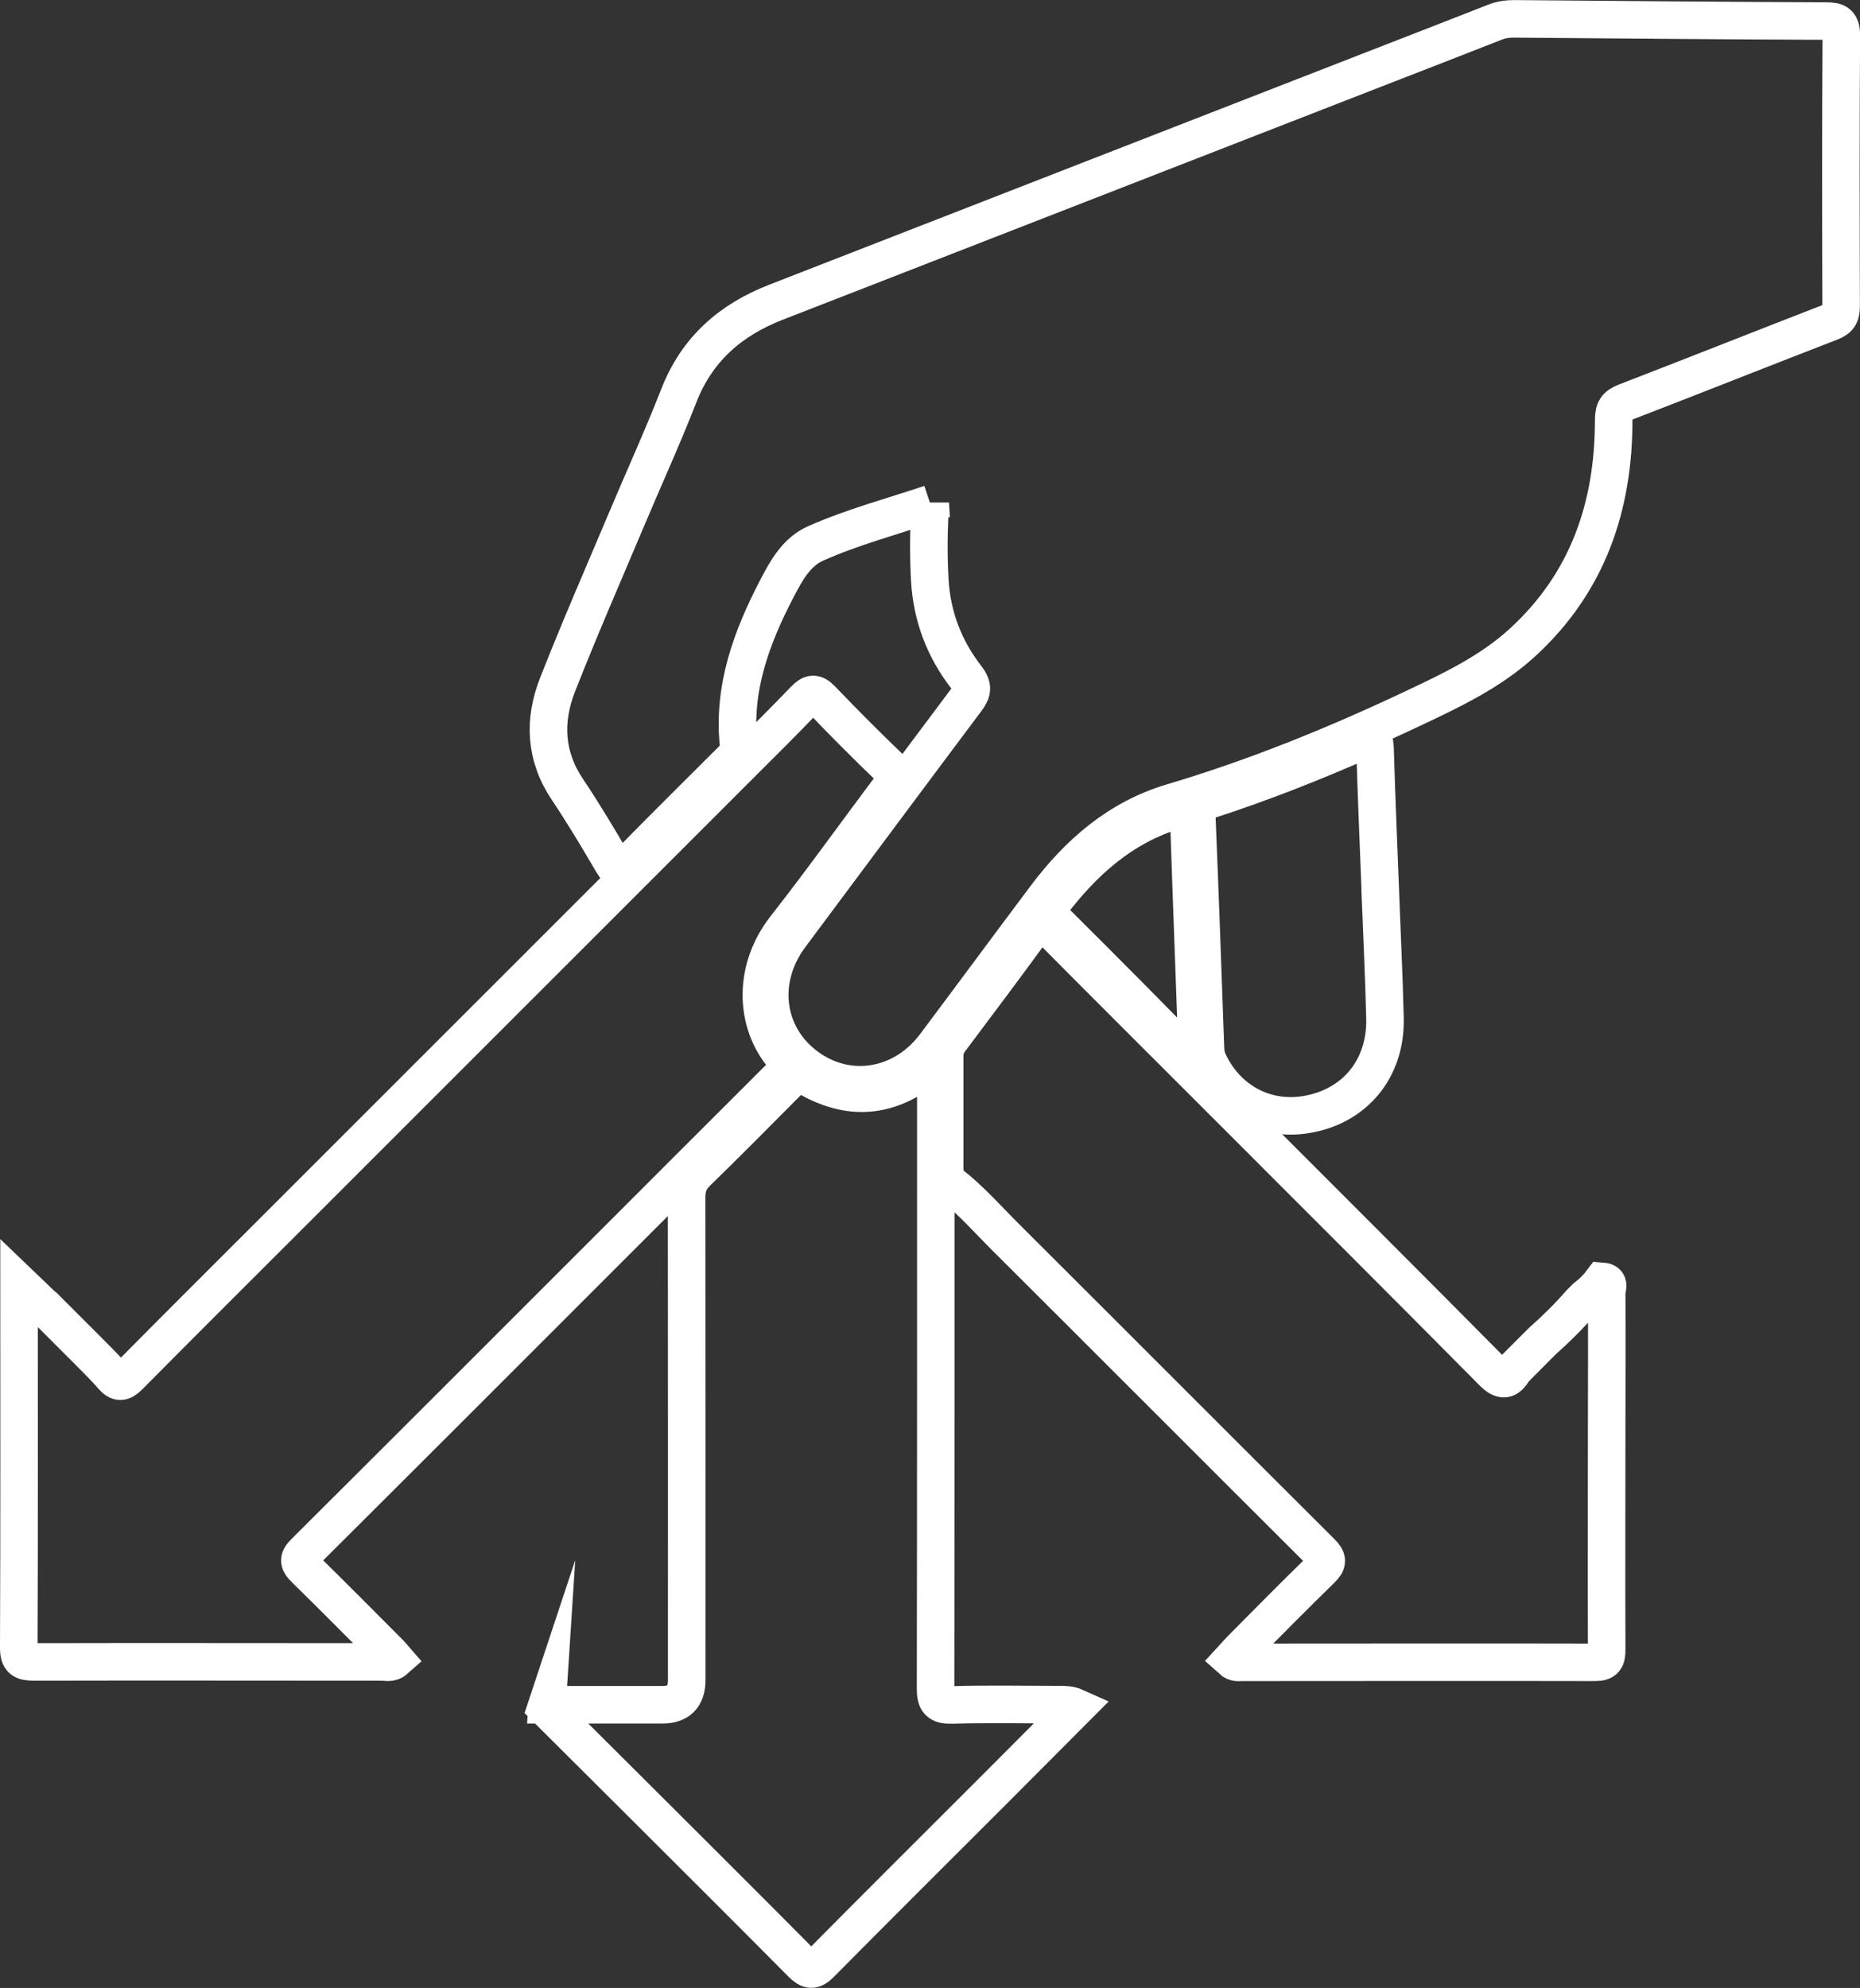
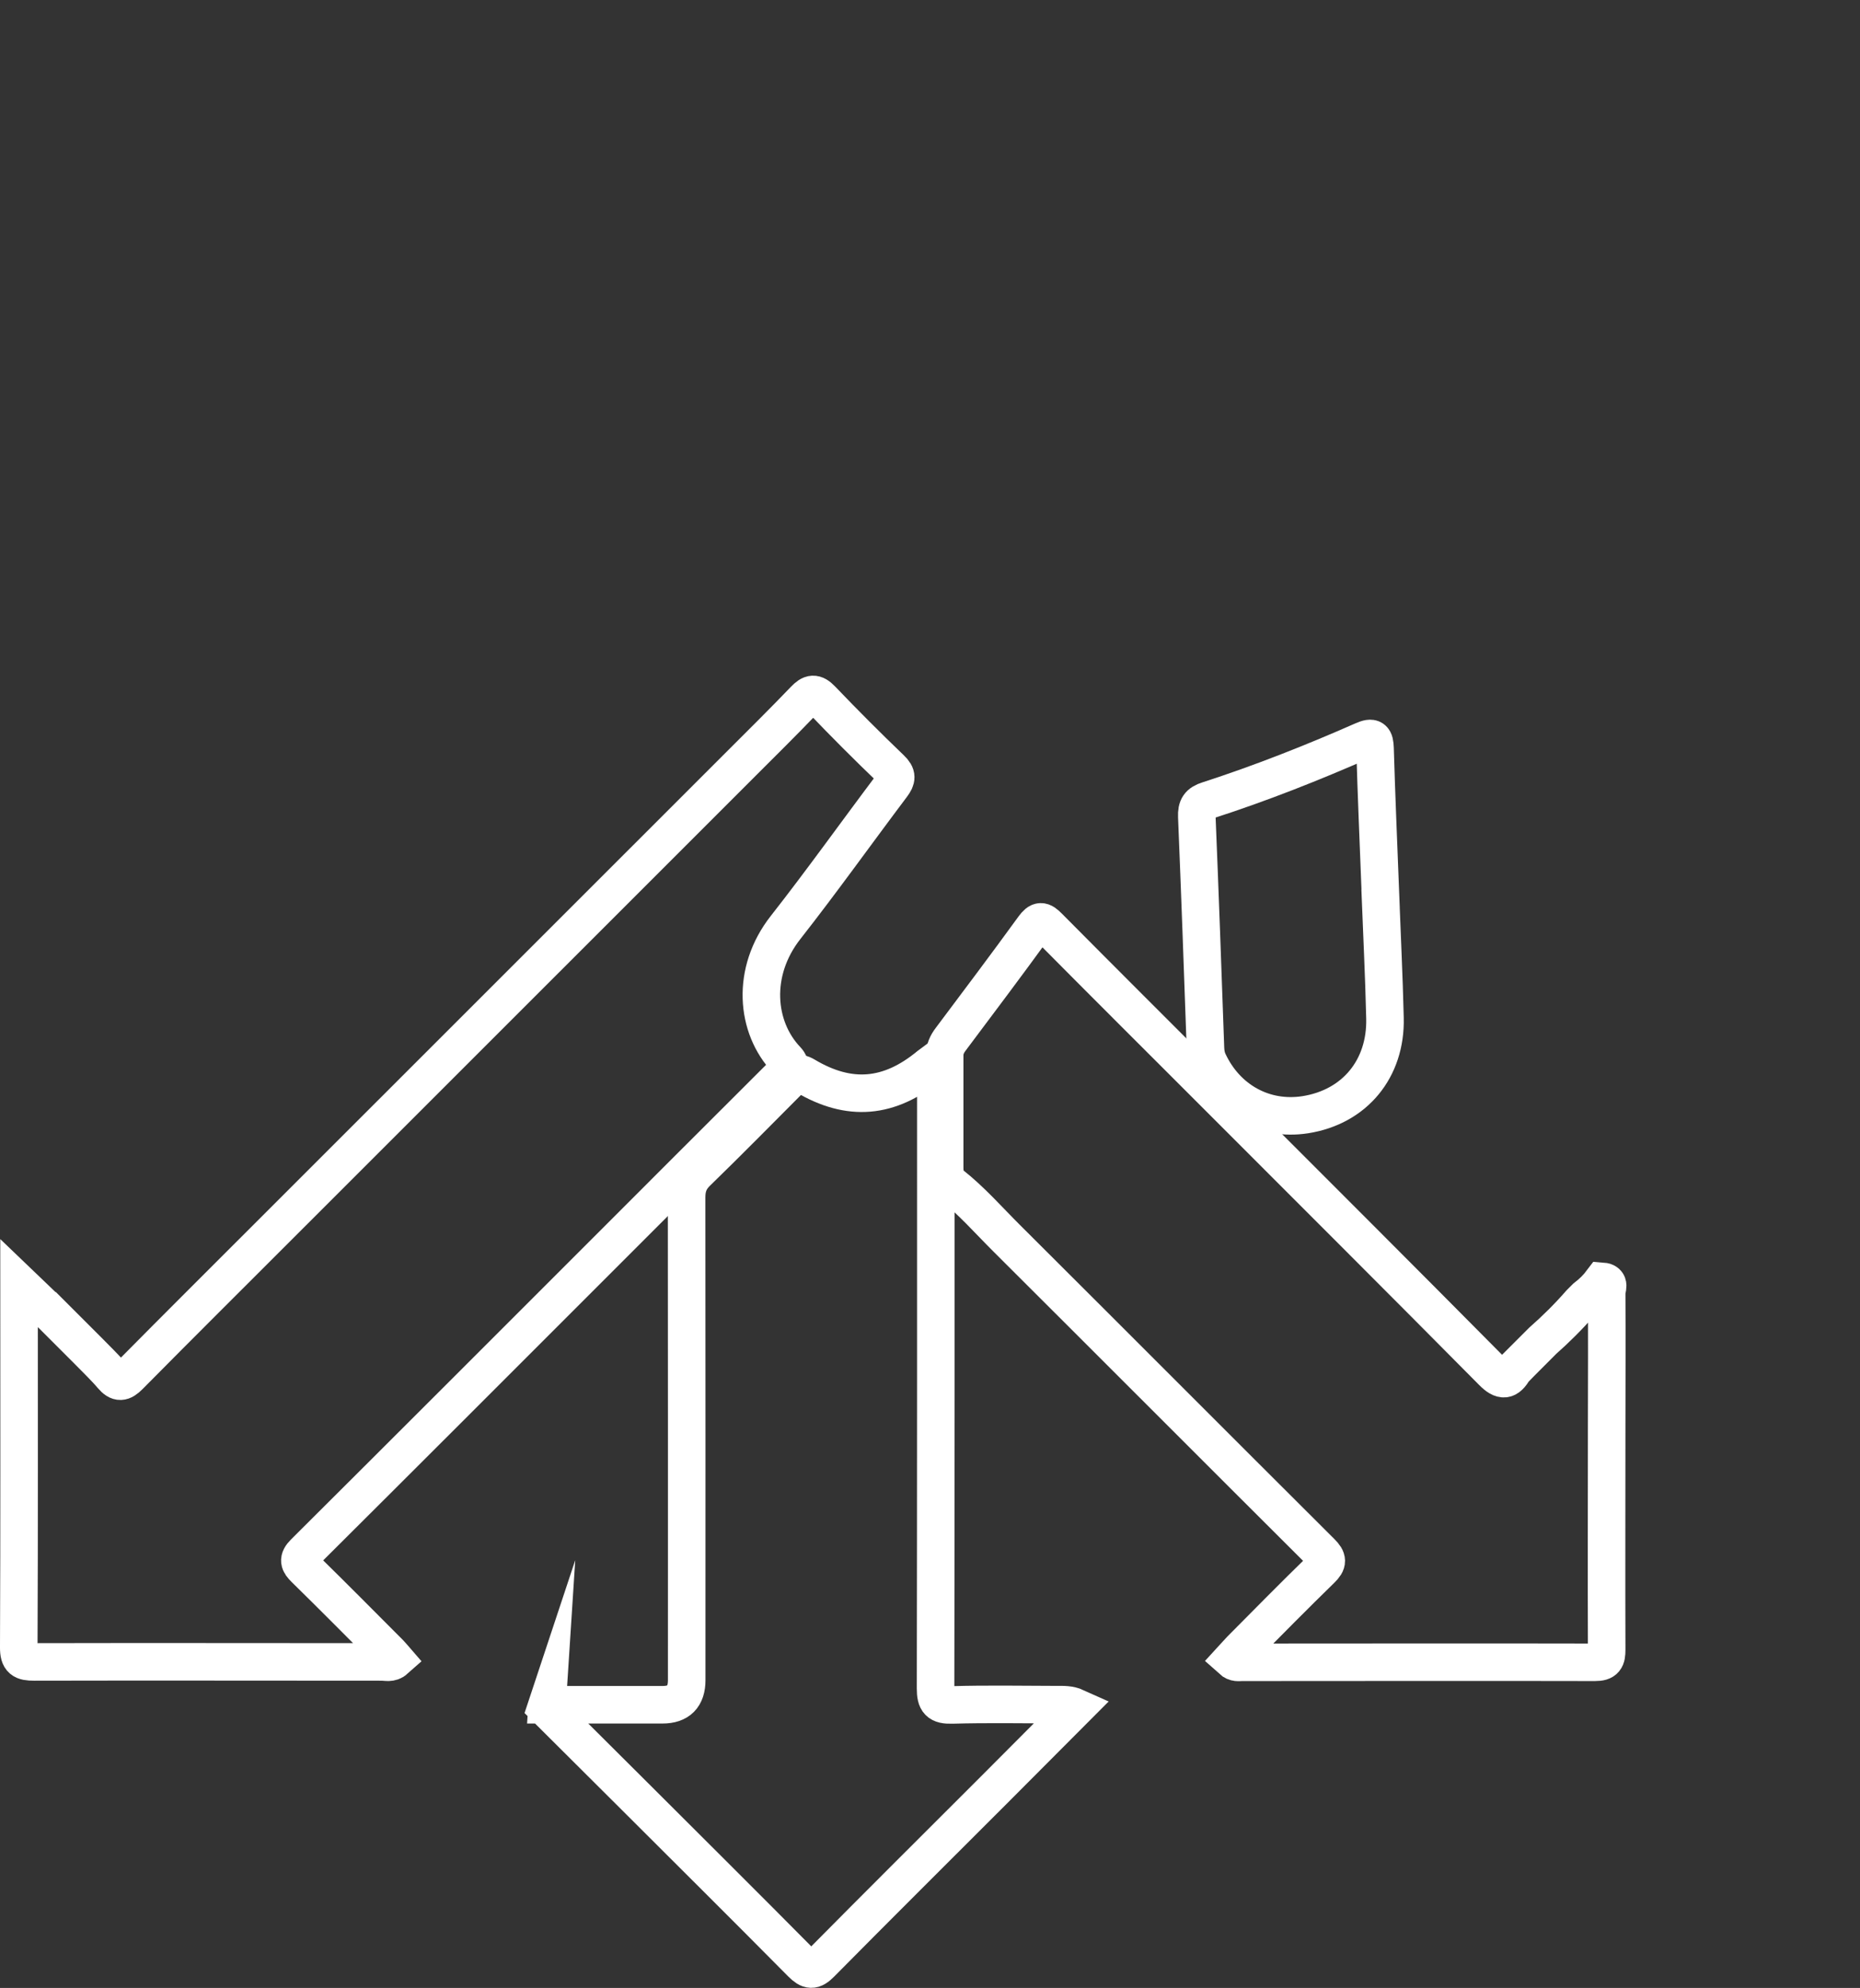
<svg xmlns="http://www.w3.org/2000/svg" id="Calque_1" version="1.1" viewBox="0 0 204.12 218.16">
  <rect x="0" y="0" width="204.12" height="218.16" fill="#333333" stroke="none" />
  <defs>
    <style> .st0 { fill: none; stroke: #fff; stroke-miterlimit: 10; stroke-width: 4.12px; } </style>
  </defs>
-   <path class="st0" d="M102.09,55.28c-4.35,1.45-8.59,2.58-12.59,4.36-2.09.93-3.2,2.95-4.22,4.91-2.8,5.37-4.87,10.94-4.23,17.16.08.73-.23,1.2-.72,1.69-3.82,3.8-7.64,7.6-11.41,11.44-.76.78-1.13.8-1.71-.19-1.58-2.7-3.18-5.39-4.92-7.98-2.49-3.69-2.65-7.61-1.09-11.56,2.37-6.03,4.96-11.97,7.48-17.93,1.93-4.59,4.01-9.13,5.82-13.77,1.99-5.1,5.68-8.31,10.65-10.24,21.86-8.51,43.72-17.03,65.58-25.54,4.45-1.73,8.9-3.45,13.34-5.2.72-.28,1.43-.37,2.19-.36,11.37.09,22.75.2,34.12.24,1.24,0,1.7.24,1.69,1.63-.07,9.88-.05,19.76-.02,29.63,0,.91-.18,1.4-1.12,1.76-7.53,2.91-15.02,5.9-22.55,8.8-1.02.39-1.29.88-1.29,1.94.01,9.49-2.84,17.86-9.99,24.42-3.54,3.25-7.85,5.28-12.13,7.3-8.52,4.02-17.24,7.56-26.29,10.25-5.94,1.76-10.35,5.63-13.99,10.49-4.04,5.39-8.03,10.8-12.07,16.19-3.54,4.72-9.59,5.7-14.14,2.31-4.58-3.42-5.33-9.54-1.75-14.33,6.44-8.64,12.86-17.28,19.32-25.9.7-.93.77-1.48-.02-2.5-2.4-3.1-3.76-6.65-3.99-10.61-.16-2.73-.13-5.47.05-8.42Z" />
  <path class="st0" d="M5.72,144.29c1.3,1.3,2.6,2.6,3.9,3.9.9.93,1.85,1.82,2.69,2.81.69.8,1.13.73,1.86,0,5.54-5.6,11.13-11.16,16.7-16.73,16.82-16.82,33.65-33.64,50.47-50.46,2.33-2.33,4.67-4.64,6.95-7.02.7-.73,1.12-.81,1.87-.03,2.48,2.59,5.02,5.14,7.61,7.62.72.69.65,1.11.11,1.83-3.9,5.18-7.66,10.46-11.66,15.56-3.84,4.88-3.28,10.98.08,14.52.73.77.14,1.11-.3,1.55-6.81,6.8-13.62,13.6-20.42,20.41-10.72,10.72-21.43,21.44-32.18,32.14-.75.75-.58,1.13.07,1.77,3.13,3.07,6.22,6.19,9.32,9.3.2.2.38.44.58.67-.48.43-.99.25-1.46.25-12.72,0-25.44-.03-38.16,0-1.25,0-1.7-.22-1.69-1.61.06-13.22.03-26.43.03-39.95,1.31,1.26,2.47,2.36,3.63,3.47Z" />
  <path class="st0" d="M168.04,148.39c.2-.2.4-.4.6-.6.2-.2.4-.4.6-.6,1.49-1.31,2.89-2.7,4.19-4.19.2-.2.4-.4.6-.6.68-.51,1.28-1.11,1.79-1.79.96.07.5.81.5,1.22.03,4.79.01,9.58,0,14.37,0,8.28-.03,16.56,0,24.84,0,.99-.17,1.38-1.28,1.38-12.92-.03-25.84,0-38.76,0-.33,0-.69.11-1.12-.28.35-.38.68-.77,1.04-1.14,2.92-2.94,5.82-5.89,8.79-8.78.76-.74.73-1.13,0-1.86-11.52-11.48-22.99-22.99-34.51-34.47-2.01-2-3.87-4.14-6.11-5.9-.59-.46-.7-1.17-.7-1.89,0-4.09,0-8.18,0-12.27,0-.69.25-1.24.66-1.78,3.05-4.07,6.11-8.13,9.1-12.25.62-.85.93-.81,1.63-.1,6.08,6.13,12.19,12.22,18.29,18.32,10.16,10.17,20.34,20.32,30.45,30.53,1.06,1.07,1.64.97,2.32-.2.25-.25.49-.51.74-.76.4-.4.79-.8,1.19-1.2Z" />
  <path class="st0" d="M60.04,187.08c4.22,0,8.45,0,12.67,0q2.65,0,2.65-2.7c0-17.66.01-35.32-.01-52.98,0-1.12.29-1.94,1.12-2.75,3.47-3.37,6.86-6.82,10.28-10.25.46-.46.78-.84,1.6-.35,4.86,2.9,9.26,2.51,13.63-1.11.14-.11.29-.21.72-.53,0,.88,0,1.51,0,2.13,0,22.25.01,44.5-.03,66.75,0,1.44.36,1.85,1.81,1.81,3.84-.11,7.68-.04,11.52-.03.68,0,1.36-.04,2.11.3-3.08,3.09-6.09,6.12-9.12,9.15-6.31,6.31-12.65,12.61-18.92,18.95-.84.85-1.28.8-2.1-.02-6.07-6.13-12.19-12.21-18.3-18.31-3.25-3.24-6.5-6.47-9.75-9.71.04-.12.08-.24.12-.36Z" />
  <path class="st0" d="M151.46,97.54c.18,4.73.42,9.47.53,14.2.13,5.54-3.32,9.74-8.75,10.59-4.53.7-8.67-1.6-10.64-5.85-.21-.46-.29-.94-.31-1.45-.3-8.47-.6-16.94-.95-25.41-.04-1.03.25-1.49,1.24-1.8,5.78-1.87,11.43-4.1,16.99-6.55,1.09-.48,1.29-.23,1.33.87.15,5.13.37,10.26.57,15.4h-.02Z" />
-   <path class="st0" d="M131.09,116.56c-2.22-2.26-4.39-4.49-6.58-6.7-2.98-3.01-5.98-6-8.98-8.99-.43-.43-.87-.74-.32-1.47,3.64-4.84,7.97-8.75,13.94-10.52.82-.24,1.27-.31,1.31.8.28,8.52.61,17.03.91,25.55.01.37.14.78-.27,1.33Z" />
</svg>